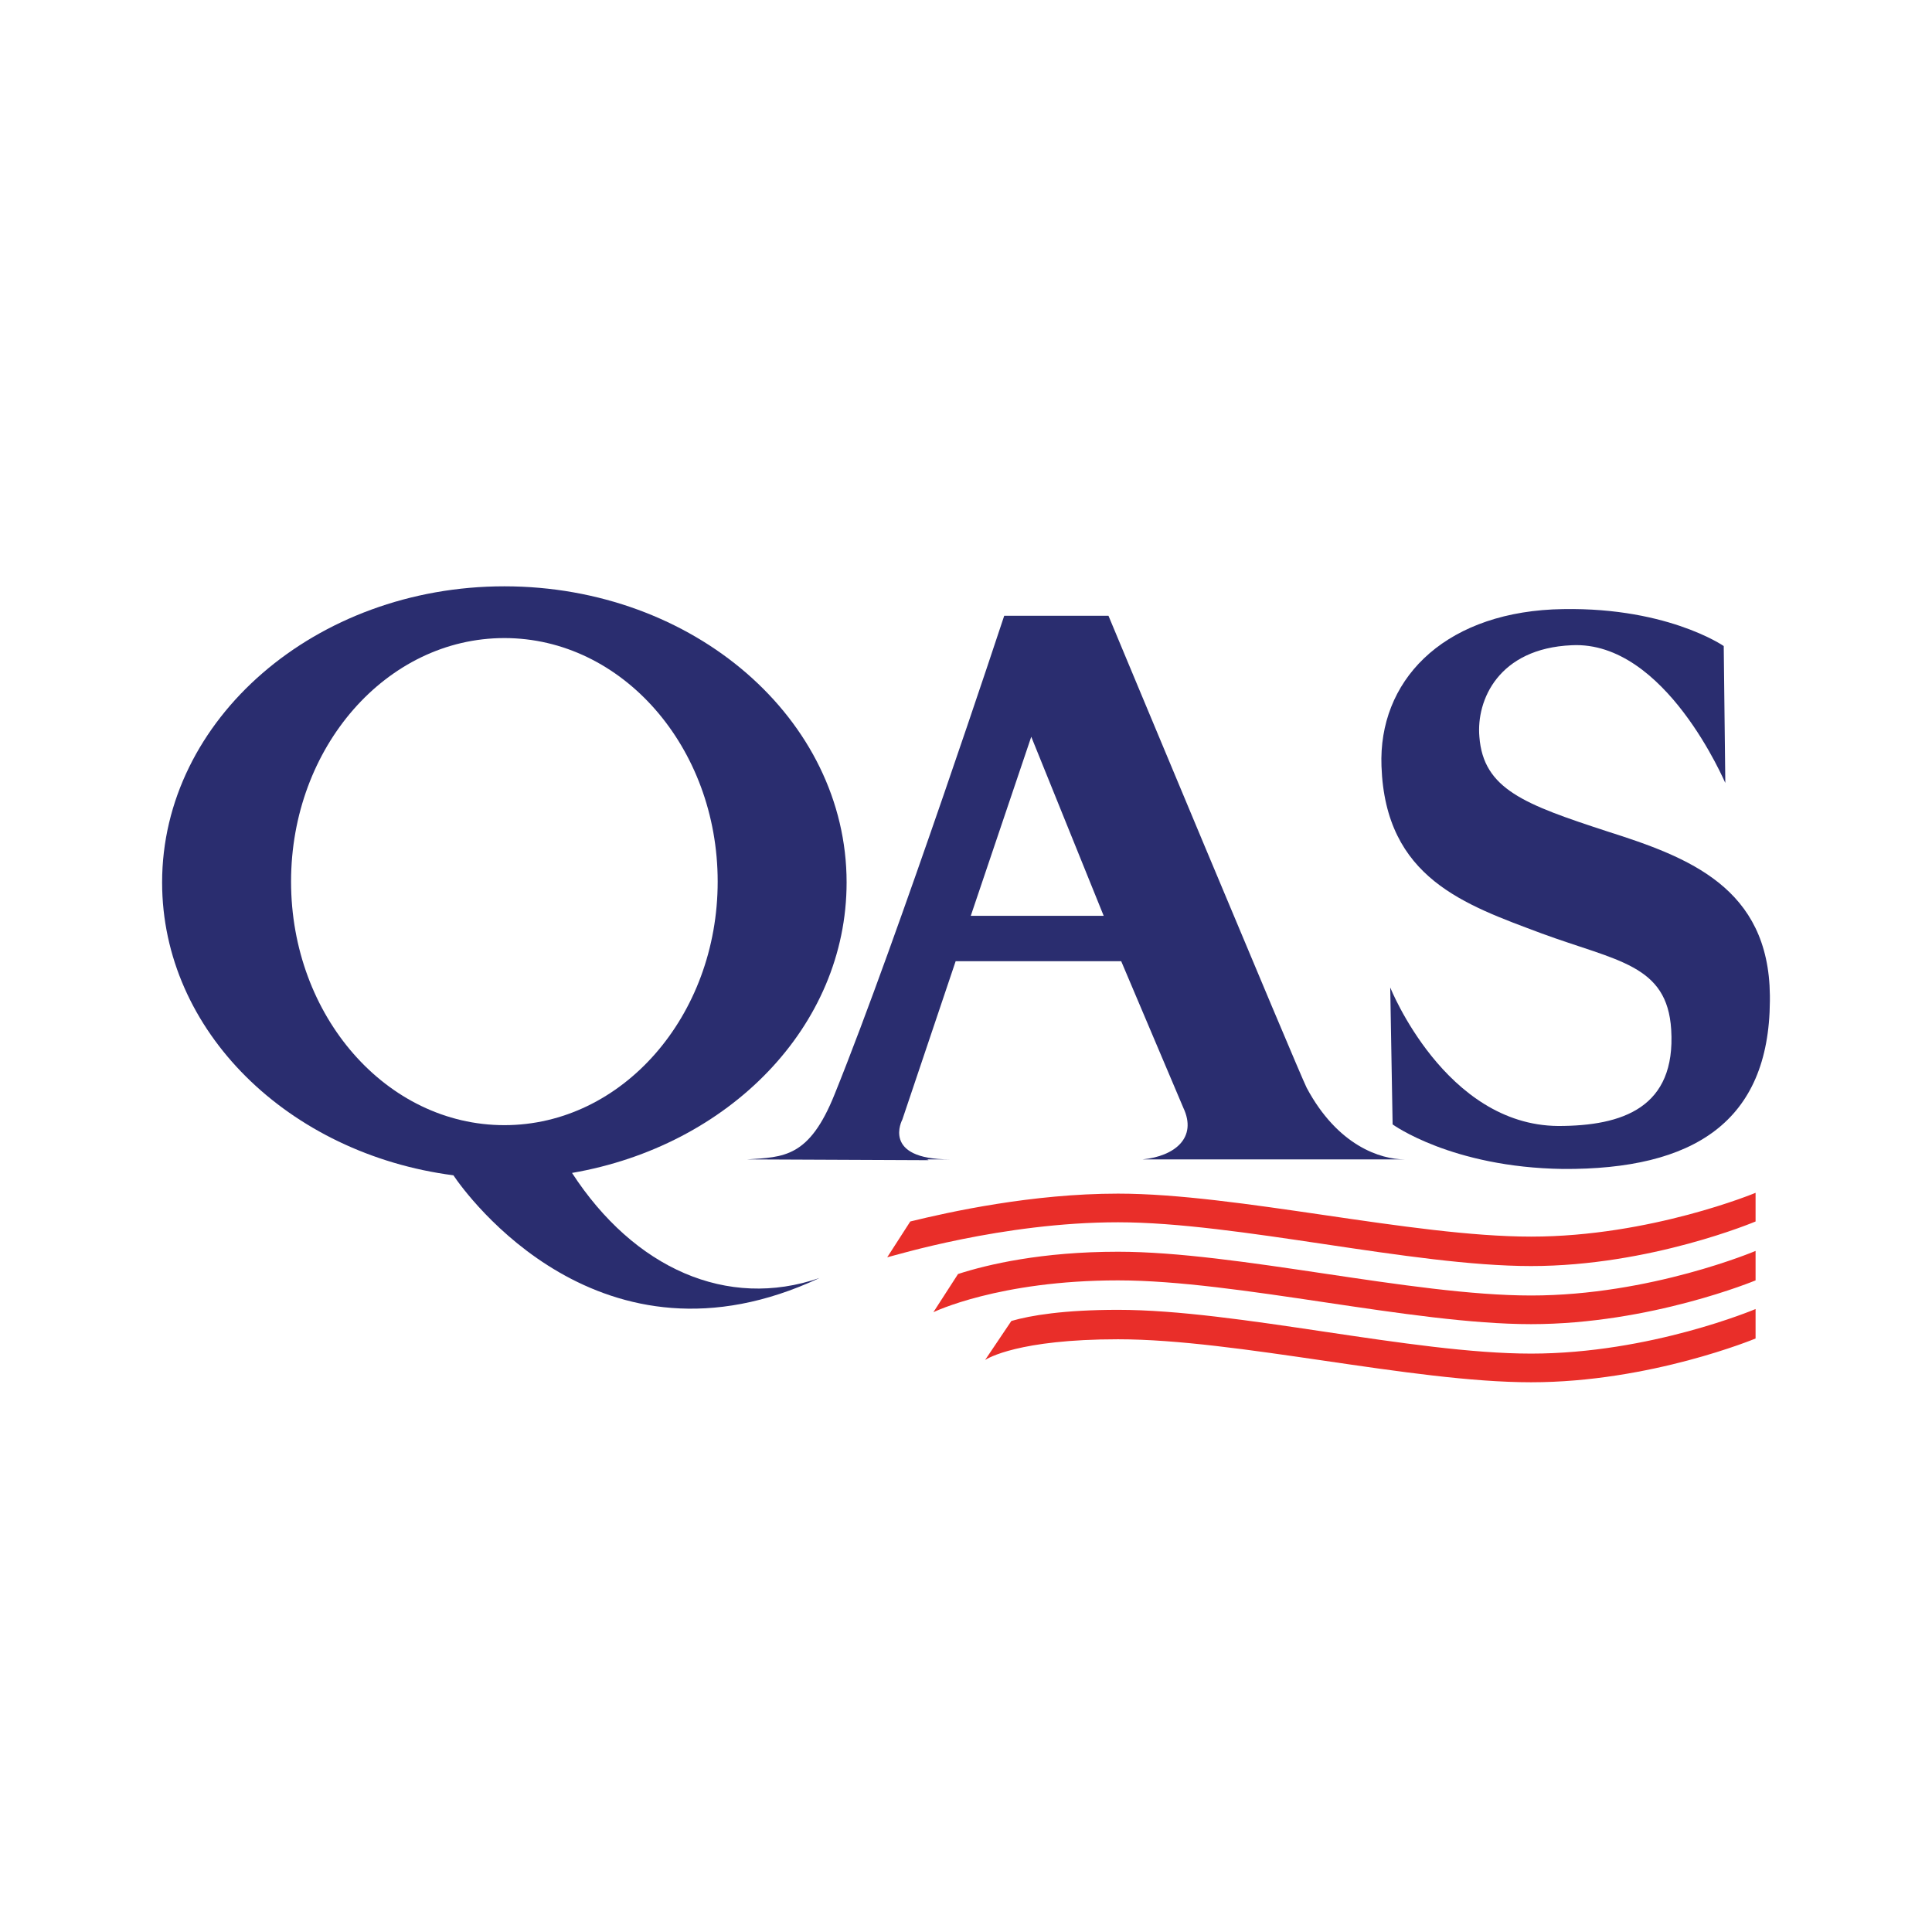
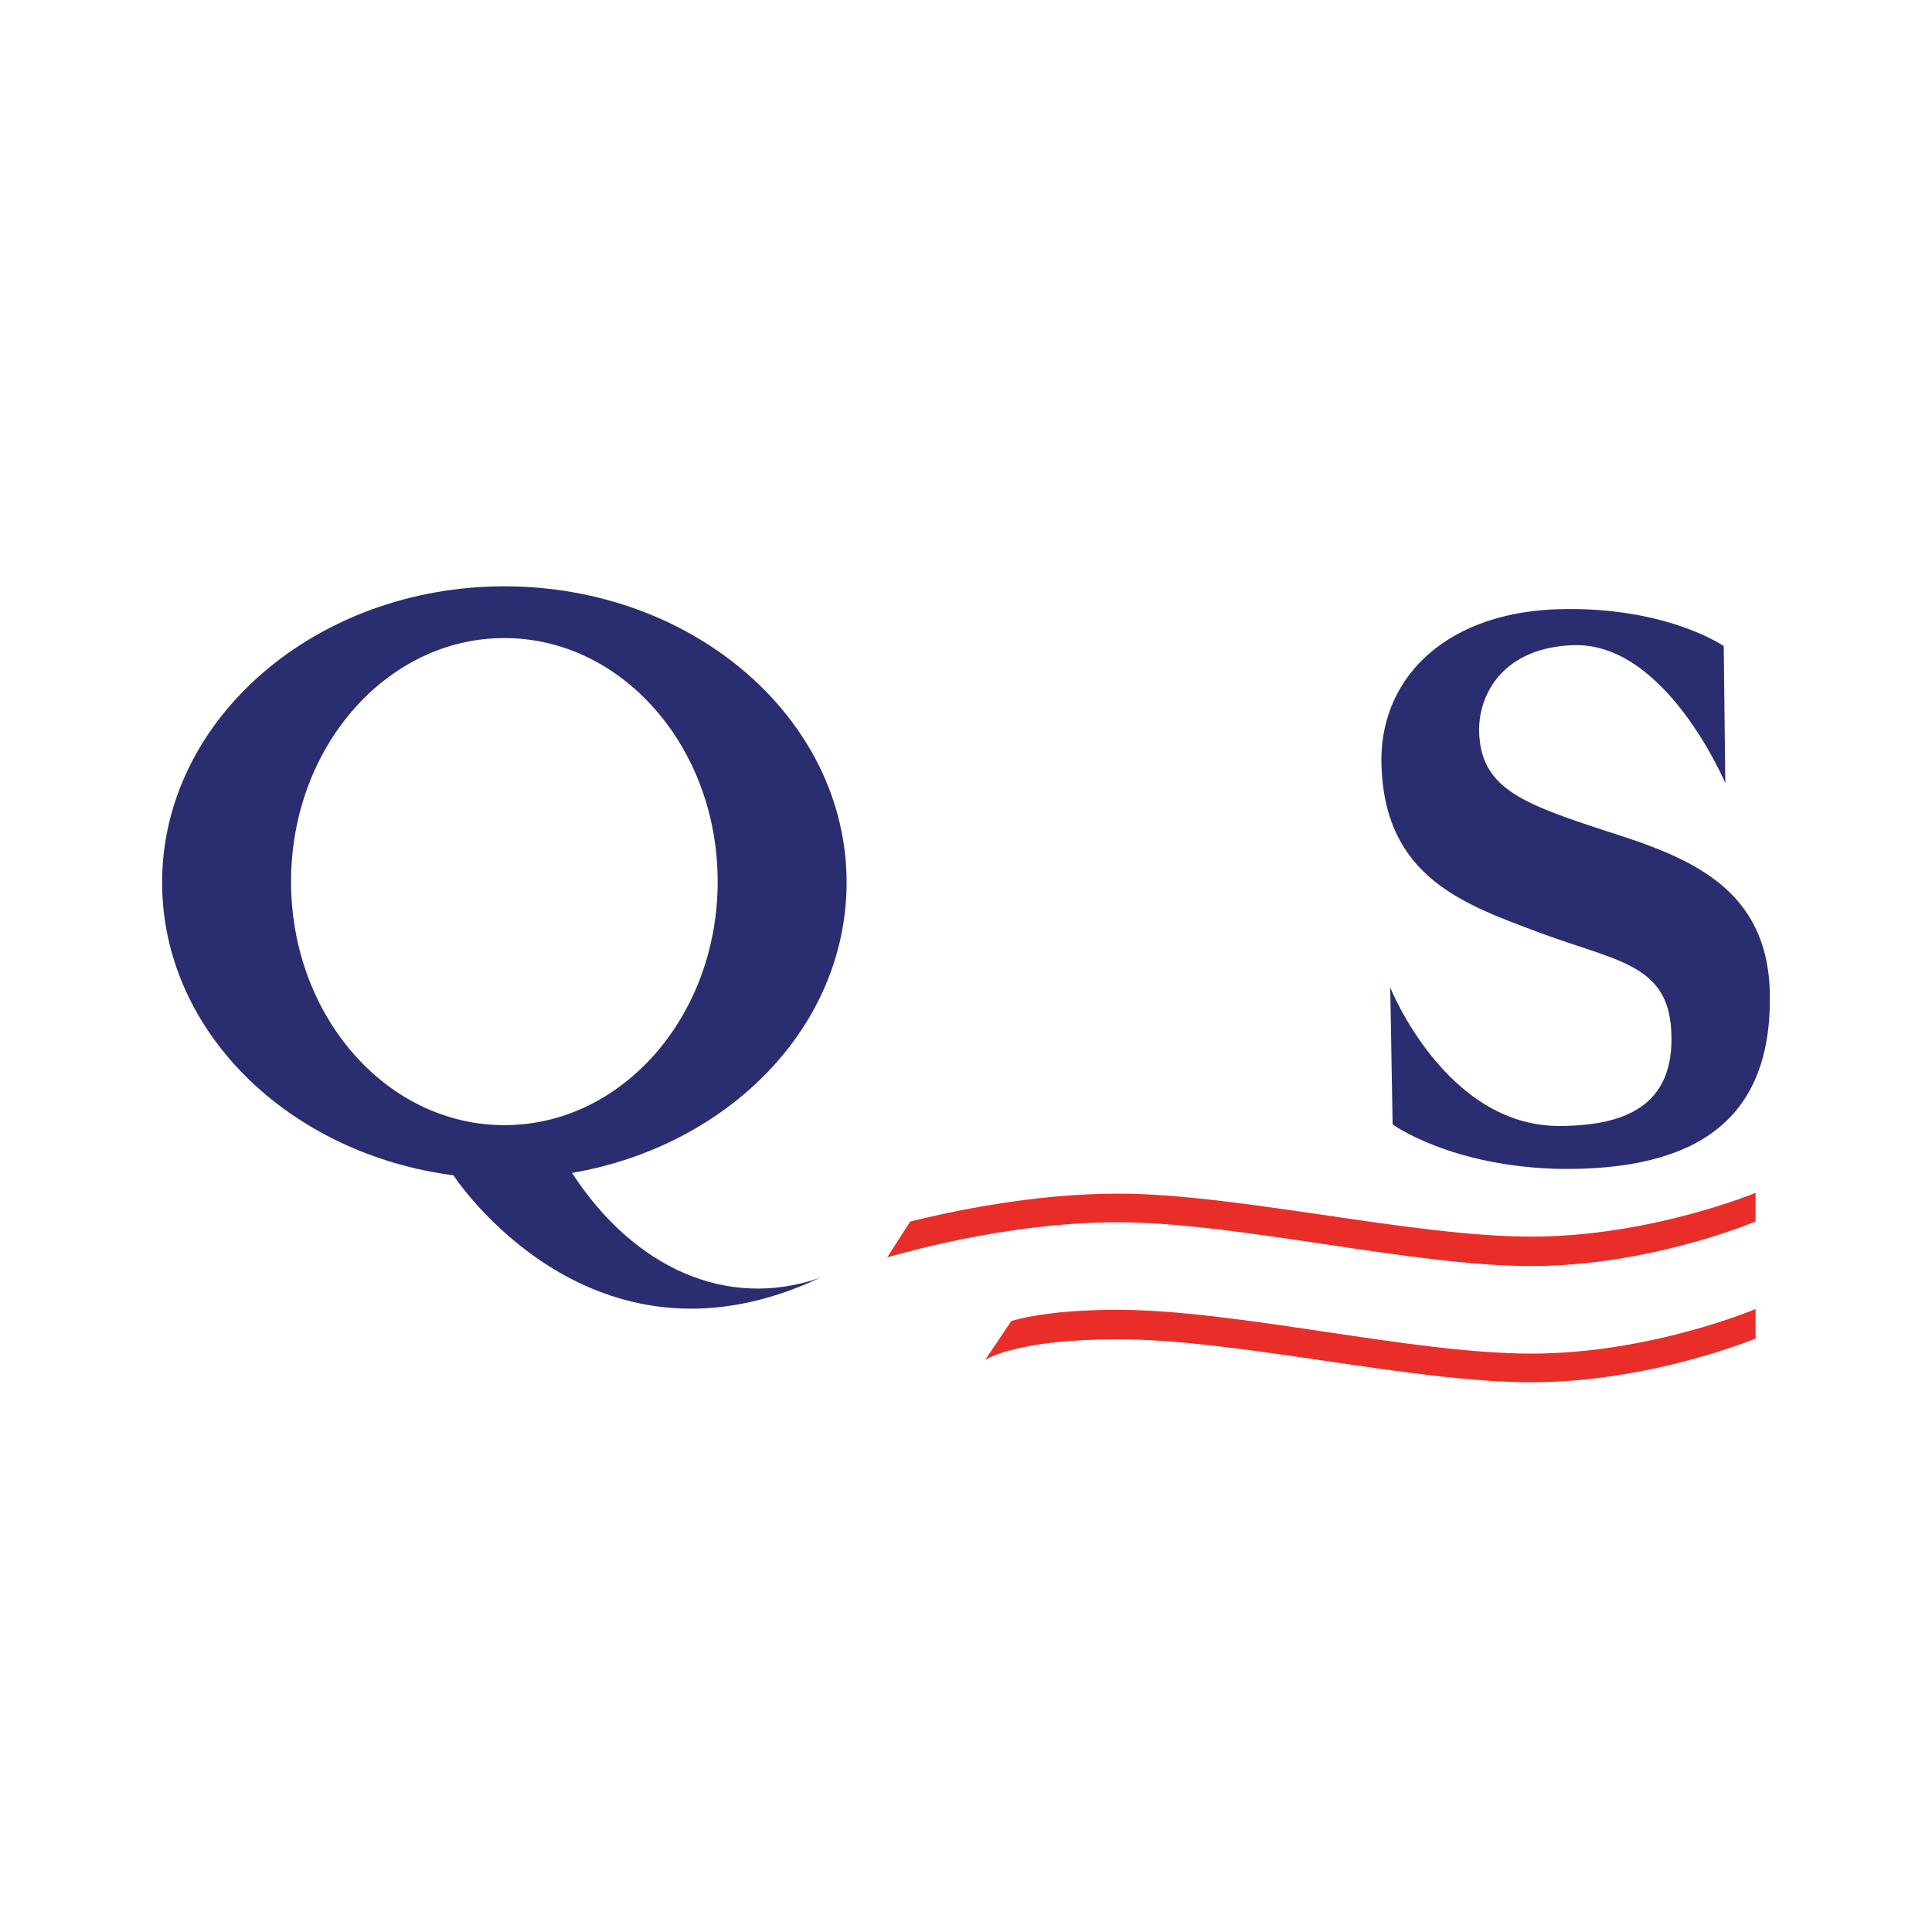
<svg xmlns="http://www.w3.org/2000/svg" version="1.0" id="Layer_1" x="0px" y="0px" width="192.756px" height="192.756px" viewBox="0 0 192.756 192.756" enable-background="new 0 0 192.756 192.756" xml:space="preserve">
  <g>
    <polygon fill-rule="evenodd" clip-rule="evenodd" fill="#FFFFFF" points="0,0 192.756,0 192.756,192.756 0,192.756 0,0  " />
    <path fill-rule="evenodd" clip-rule="evenodd" fill="#2A2D6F" d="M160.382,82.957c-8.259-2.7-12.388-4.209-12.784-9.45   c-0.317-3.652,1.905-8.814,9.211-9.132c9.371-0.477,15.326,13.818,15.326,13.738l-0.158-13.658c0,0-5.956-4.129-17.073-3.653   c-11.117,0.555-17.392,7.226-17.073,15.644c0.396,11.197,8.338,13.817,15.961,16.677c7.544,2.779,12.547,3.096,12.944,9.609   c0.477,7.781-4.845,9.607-11.276,9.607c-11.276-0.08-16.756-13.816-16.756-13.816l0.238,13.658c0,0,5.877,4.287,16.994,4.447   c13.023,0.078,20.567-4.686,20.646-16.756v-0.564C176.464,88.569,168.5,85.533,160.382,82.957L160.382,82.957z" />
-     <path fill-rule="evenodd" clip-rule="evenodd" fill="#2A2D6F" d="M114.007,115.672h26.126c-2.383,0-6.671-1.348-9.768-7.146   c-0.873-1.746-19.772-47.089-19.772-47.089h-10.403c0,0-10.562,32.002-16.915,47.726c-2.541,6.352-5.082,6.273-8.735,6.51   l18.105,0.08c-0.079-0.08-0.238-0.08-0.317-0.08c0.953,0,1.747,0,2.461,0c-6.909,0-4.764-3.969-4.764-3.969l5.32-15.802h16.518   l6.193,14.611C119.486,113.529,117.184,115.355,114.007,115.672L114.007,115.672z M96.854,91.374l6.035-17.868l7.227,17.868H96.854   L96.854,91.374z" />
    <path fill-rule="evenodd" clip-rule="evenodd" fill="#2A2D6F" d="M57.07,117.023c15.644-2.699,27.396-14.611,27.396-28.985   c0-16.279-15.247-29.541-34.146-29.541c-18.82,0-34.146,13.261-34.146,29.541c0,14.85,12.626,27.079,29.064,29.223   c1.271,1.906,14.691,20.488,36.528,10.244C72.555,130.682,63.264,126.553,57.07,117.023L57.07,117.023z M29.039,87.959   c0-13.42,9.529-24.299,21.282-24.299c11.752,0,21.282,10.879,21.282,24.299c0,13.419-9.529,24.298-21.282,24.298   C38.567,112.258,29.039,101.379,29.039,87.959L29.039,87.959z" />
-     <path fill-rule="evenodd" clip-rule="evenodd" fill="#E92E29" d="M152.759,129.252c-11.911,0-29.302-4.367-41.214-4.367   c-7.623,0-13.023,1.271-15.961,2.223l-2.461,3.812l0,0c0,0,6.511-3.176,18.422-3.176c11.912,0,29.303,4.367,41.214,4.367   c11.912,0,22.395-4.367,22.395-4.367v-2.939C175.153,124.805,164.671,129.252,152.759,129.252L152.759,129.252z" />
    <path fill-rule="evenodd" clip-rule="evenodd" fill="#E92E29" d="M152.759,123.377c-11.911,0-29.302-4.289-41.214-4.289   c-8.576,0-16.834,1.826-20.726,2.779l-2.302,3.574c0.715-0.16,11.515-3.494,23.028-3.494c11.912,0,29.303,4.367,41.214,4.367   c11.912,0,22.395-4.447,22.395-4.447v-2.859C175.153,119.008,164.671,123.377,152.759,123.377L152.759,123.377z" />
    <path fill-rule="evenodd" clip-rule="evenodd" fill="#E92E29" d="M152.759,135.049c-11.911,0-29.302-4.367-41.214-4.367   c-5.399,0-8.735,0.557-10.641,1.111l-2.62,3.893c0.237-0.16,3.335-2.066,13.261-2.066c11.912,0,29.303,4.289,41.214,4.289   c11.912,0,22.395-4.367,22.395-4.367v-2.939C175.153,130.602,164.671,135.049,152.759,135.049L152.759,135.049z" />
  </g>
</svg>